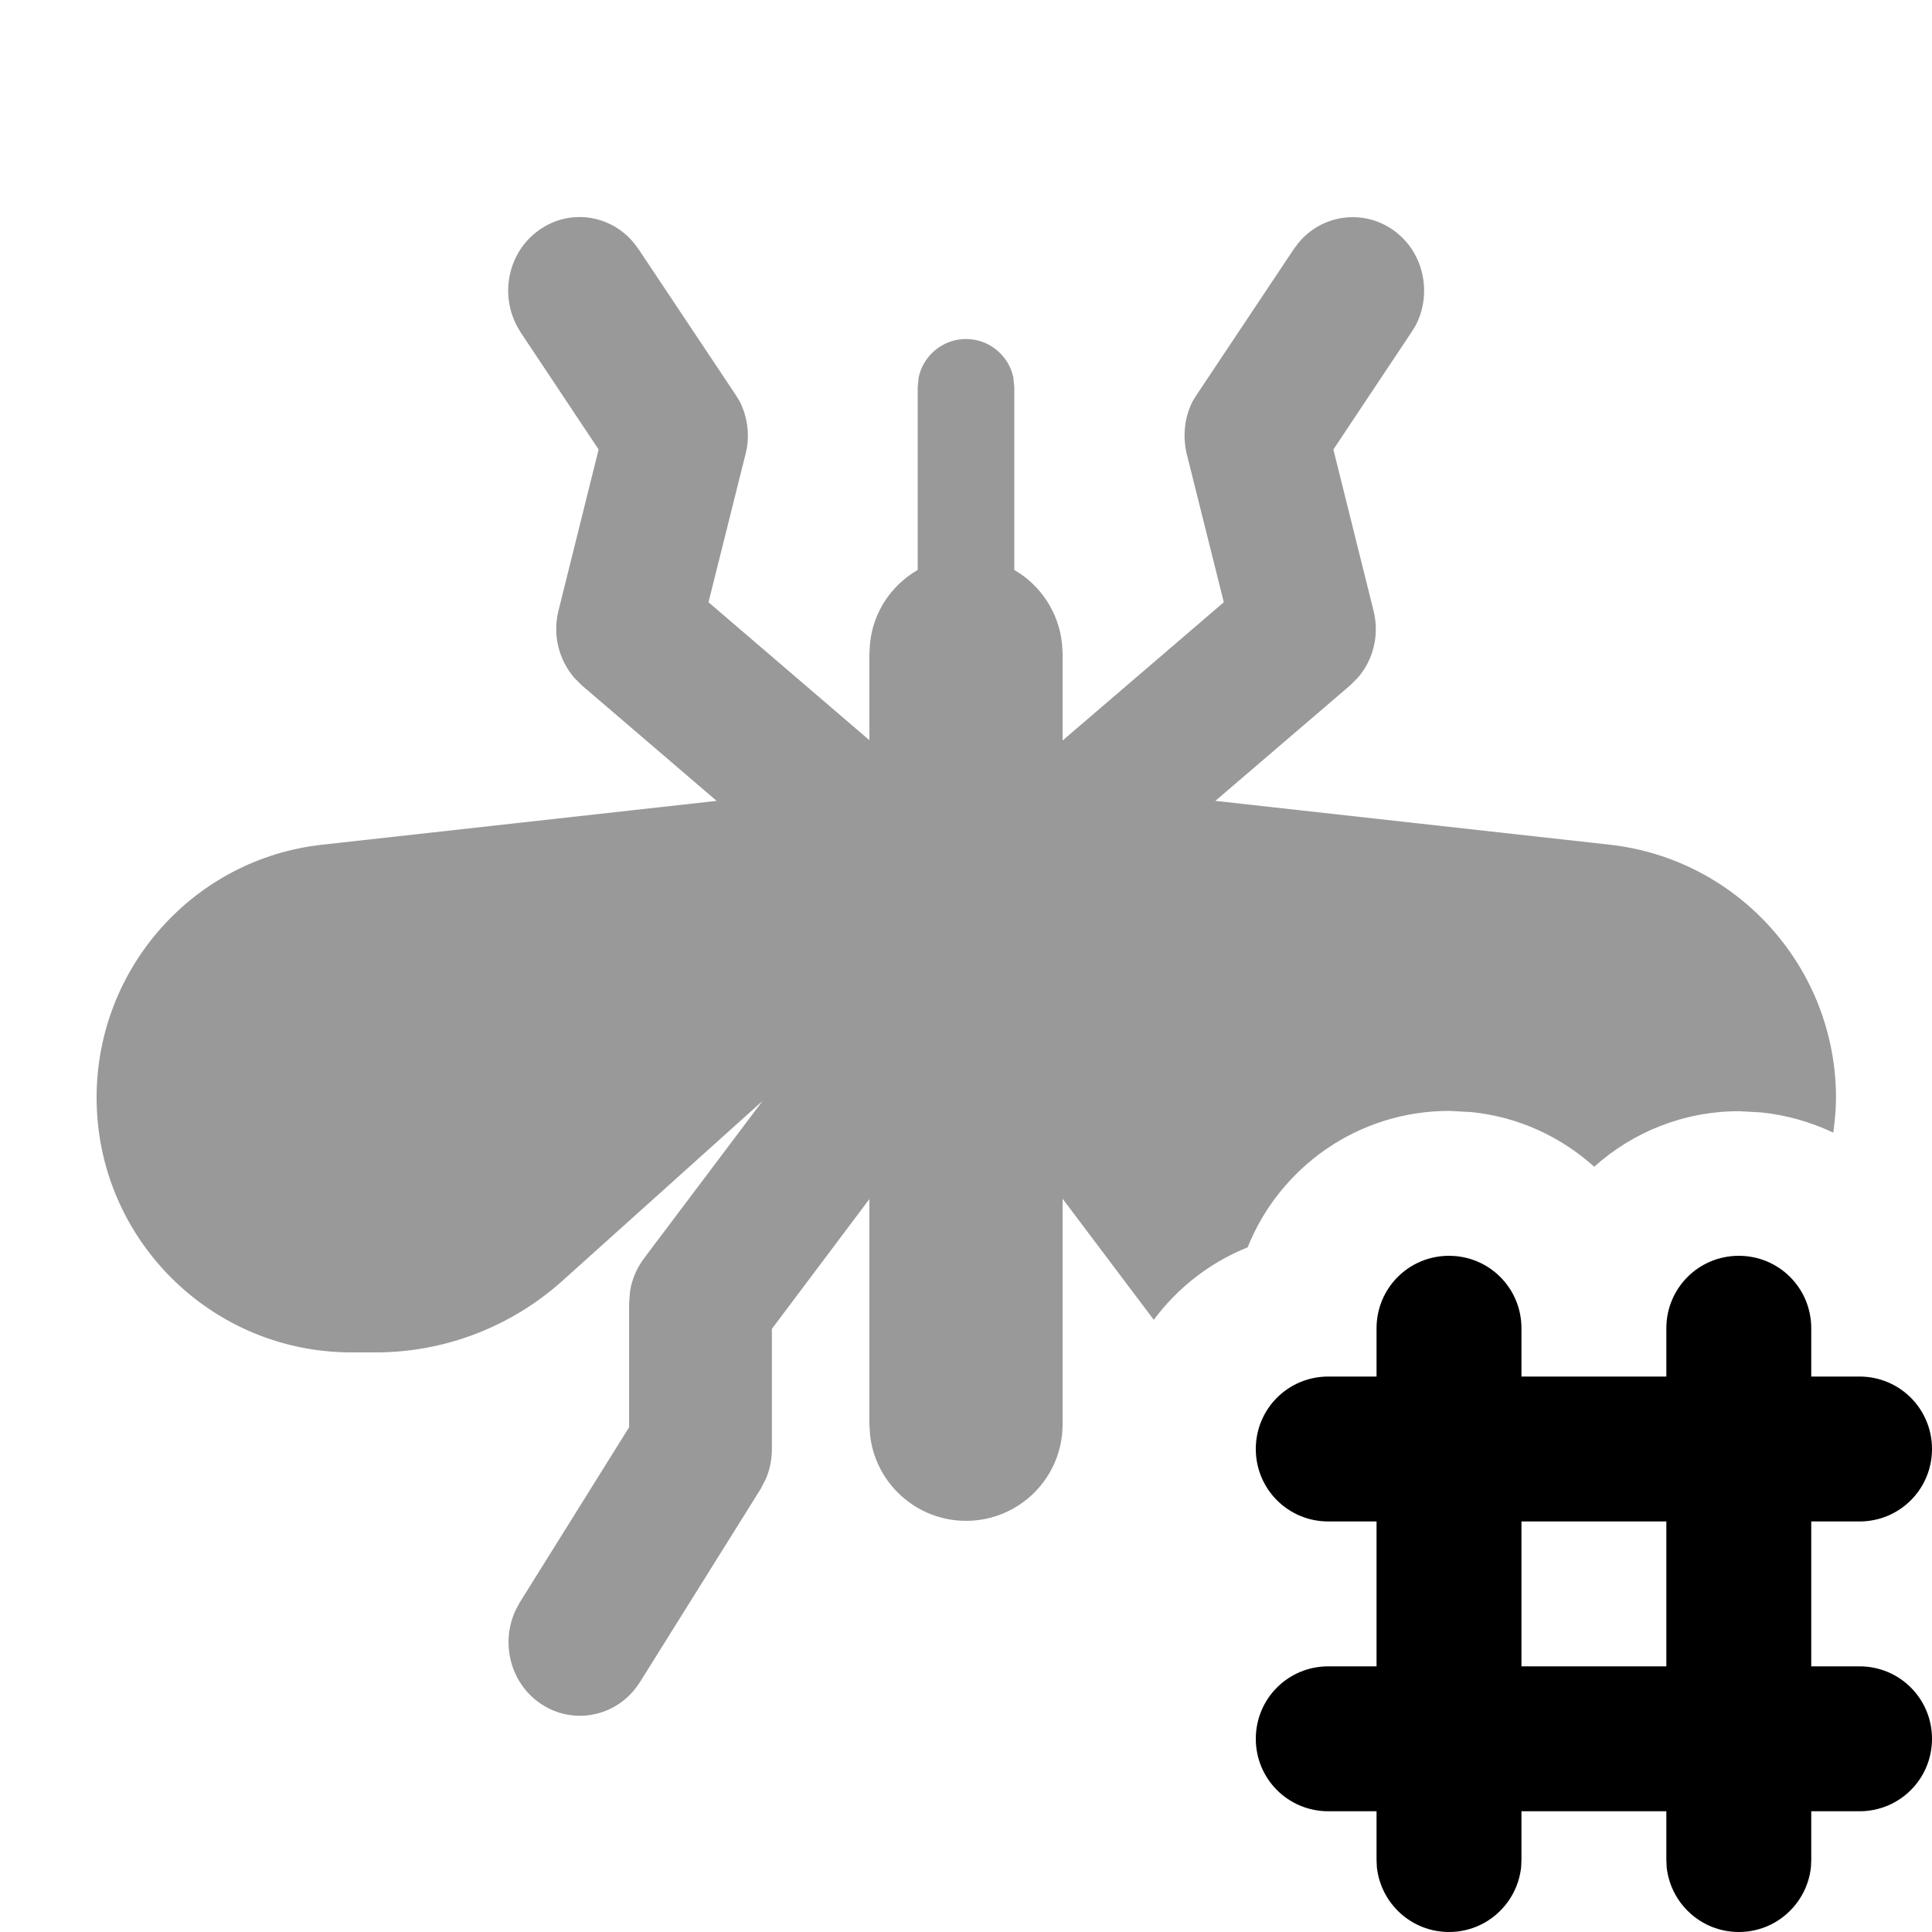
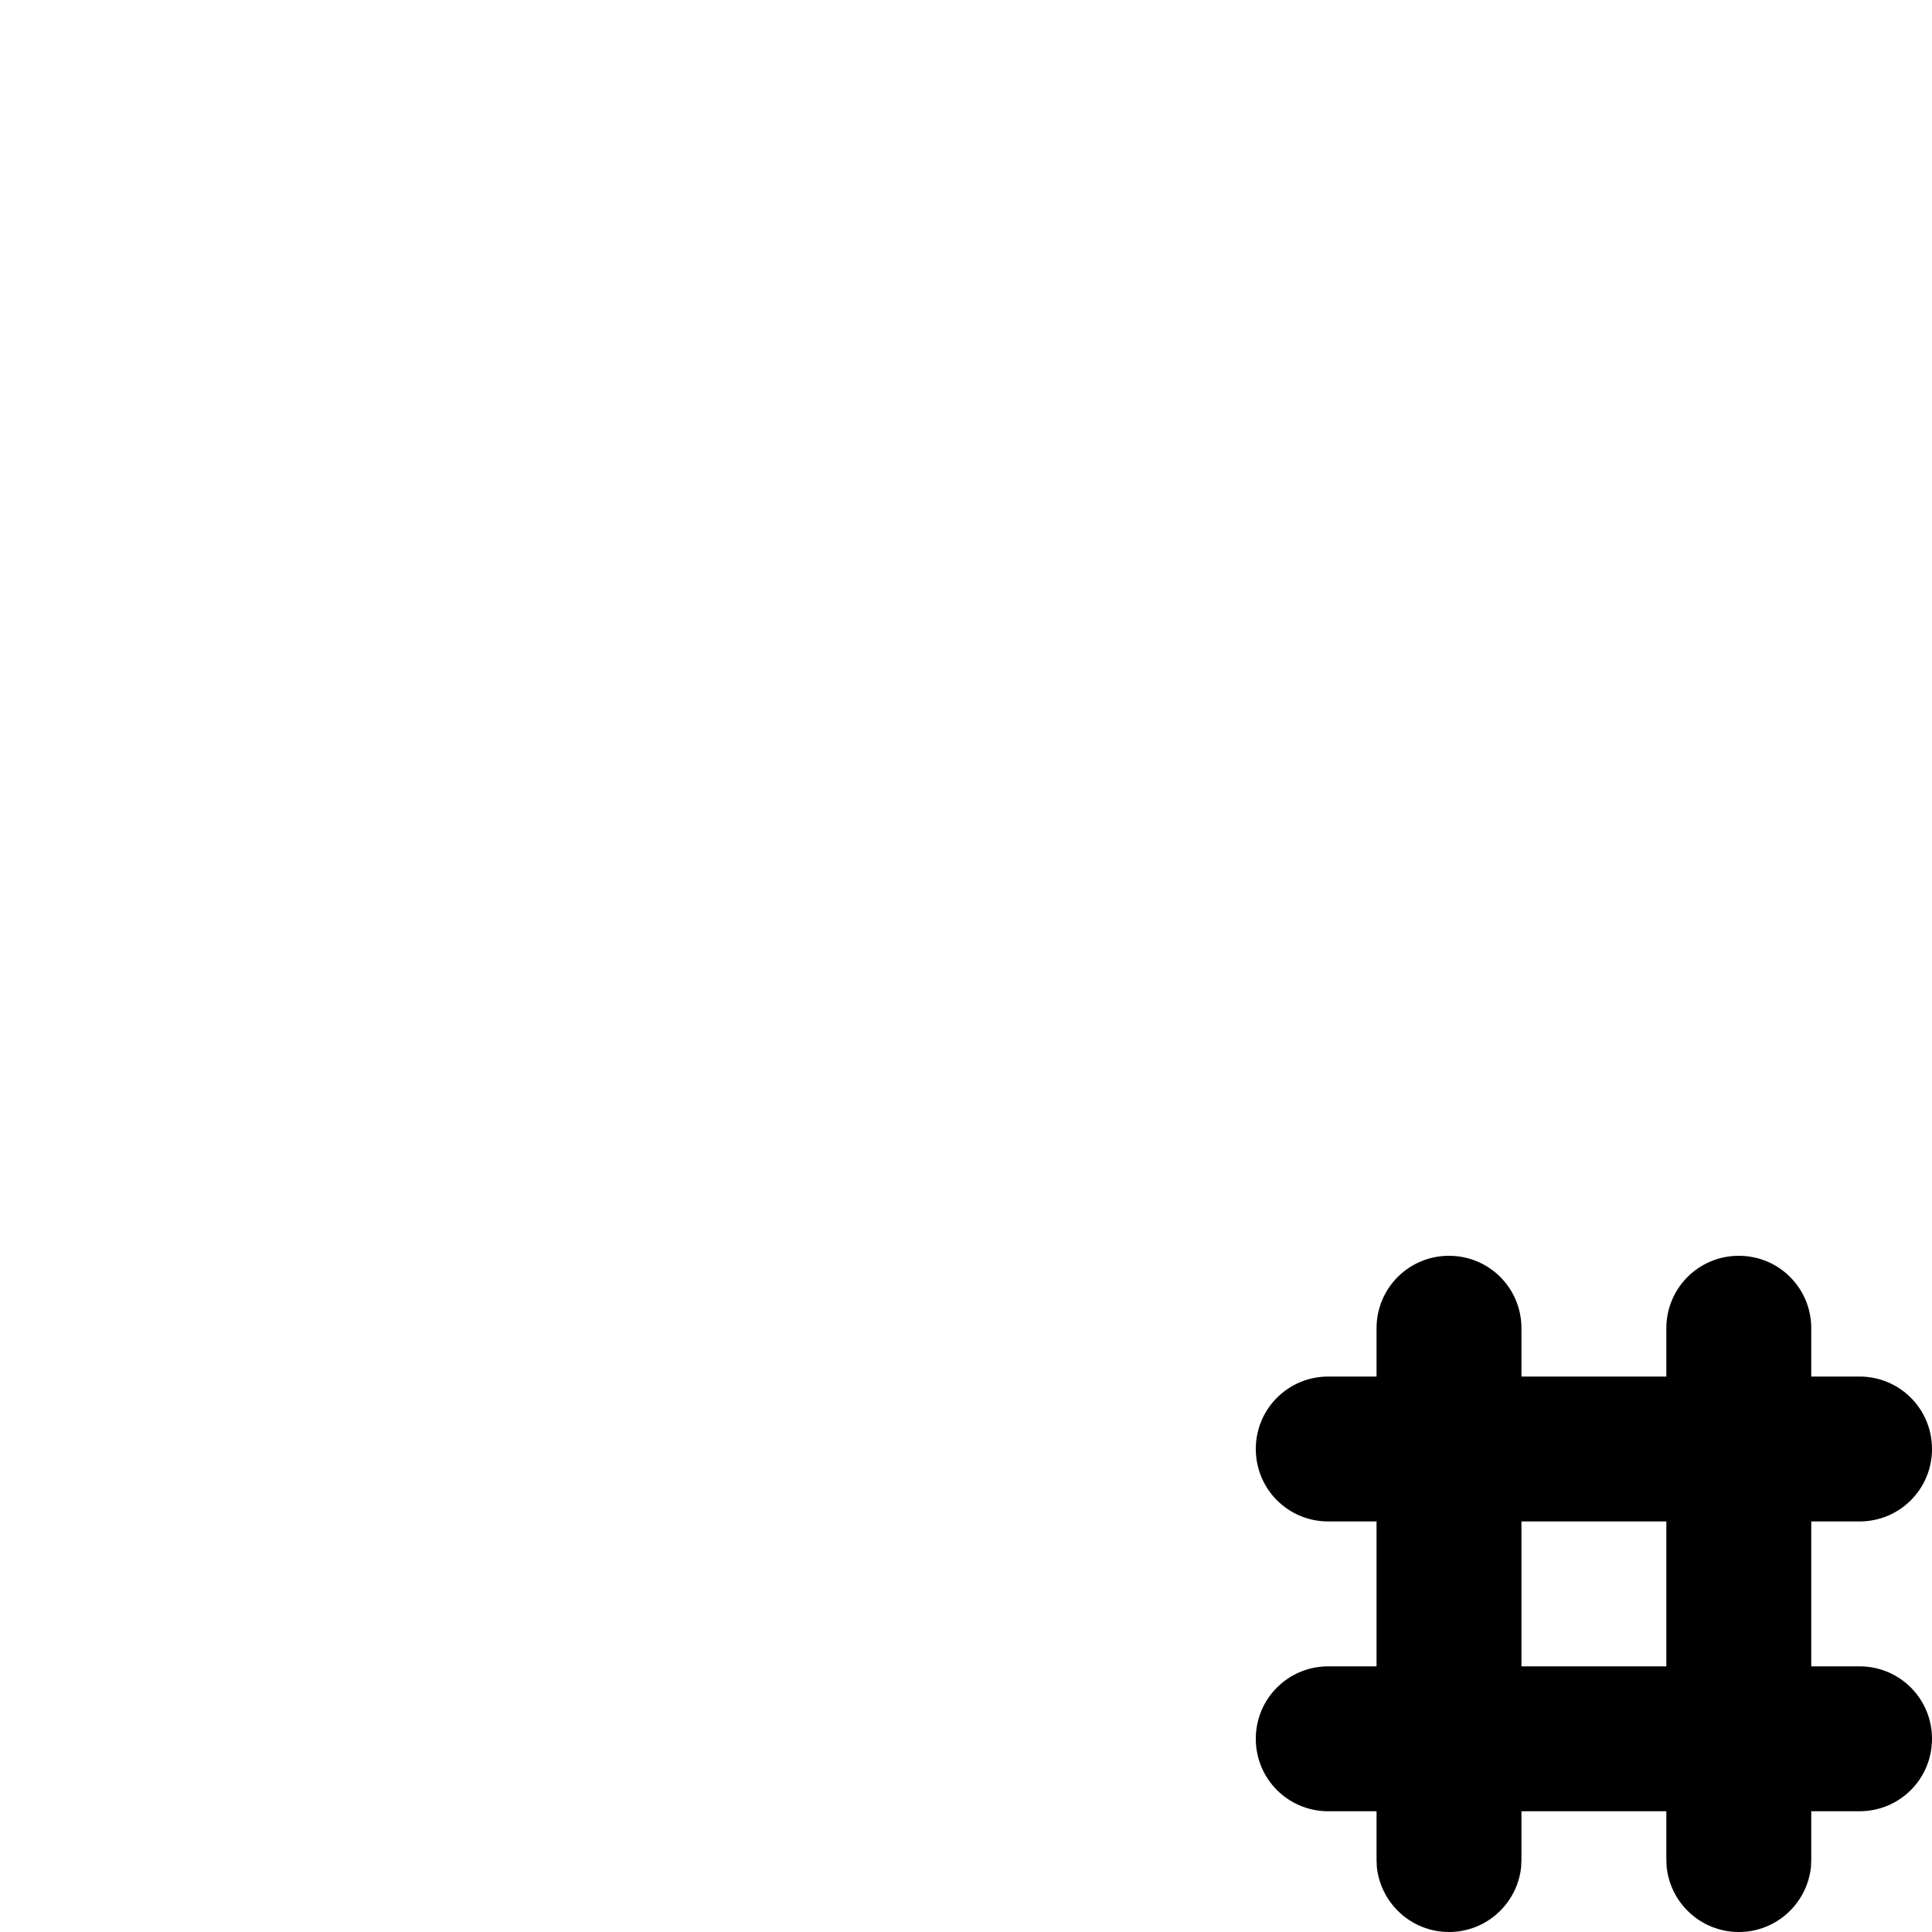
<svg xmlns="http://www.w3.org/2000/svg" viewBox="0 0 640 640">
-   <path opacity=".4" fill="currentColor" d="M32 363.6C32 410.2 69.8 448 116.4 448L124.5 448C147.3 448 169.4 439.5 186.4 424.2L252.6 364.7L213.3 416.9C210.9 420.1 209.3 423.9 208.7 427.8L208.4 431.8L208.4 472.8L172.2 530.8L171 533C165.6 544 169 557.7 179.3 564.5C189.6 571.3 203.1 568.9 210.6 559.2L212 557.2L252 493.2L253.6 490.1C255 487 255.7 483.5 255.7 480L255.7 440.2L288 397.2L288 471.8L288.2 475.1C289.8 491.2 303.5 503.8 320 503.8C337.7 503.8 352 489.5 352 471.8L352 397.1L382.2 437.2C390.1 426.6 400.8 418.2 413.3 413.2C423.9 386.7 449.8 368 480.1 368L487.5 368.4C503.1 370 517.1 376.6 528.1 386.5C540.8 375.1 557.6 368.1 576.1 368.1L583.5 368.5C591.9 369.4 599.9 371.7 607.3 375.2C607.8 371.4 608.2 367.6 608.2 363.7C608.2 320.7 575.8 284.5 533.1 279.8L402.6 265.3L447.3 227L449.7 224.6C455 218.6 457 210.2 455 202.3L441.7 148.9L467.6 110L468.9 107.9C474.6 97.1 471.6 83.3 461.5 76.2C451.4 69.1 437.8 71.1 430.1 80.5L428.6 82.5L396.6 130.5L395.2 132.7C392.4 138 391.7 144.3 393.1 150.3L405.4 199.5L352 245.3L352 216.4L351.8 213.2C350.7 202.7 344.6 193.8 336 188.8L336 128.3L335.7 125.1C334.2 117.8 327.7 112.3 320 112.3C312.3 112.3 305.8 117.8 304.3 125.1L304 128.3L304 188.8C295.3 193.8 289.2 202.8 288.2 213.2L288 216.4L288 245.2L234.7 199.5L247 150.3C248.5 144.4 247.7 138.1 244.9 132.7L243.5 130.5L211.5 82.5L210 80.5C202.3 71.1 188.7 69 178.6 76.2C168.5 83.3 165.5 97.1 171.2 107.9L172.4 110L198.3 148.9L185 202.3C183 210.3 185.1 218.6 190.3 224.6L192.7 227L237.4 265.3L106.9 279.8C64.3 284.4 32 320.6 32 363.6z" />
  <path fill="currentColor" d="M576 416C589.3 416 600 426.7 600 440L600 456L616 456C629.3 456 640 466.7 640 480C640 493.3 629.3 504 616 504L600 504L600 552L616 552C629.3 552 640 562.7 640 576C640 589.3 629.3 600 616 600L600 600L600 616L599.9 618.5C598.6 630.6 588.4 640 576 640C563.6 640 553.4 630.6 552.1 618.5L552 616L552 600L504 600L504 616L503.9 618.5C502.6 630.6 492.4 640 480 640C467.6 640 457.4 630.6 456.1 618.5L456 616L456 600L440 600C426.7 600 416 589.3 416 576C416 562.7 426.7 552 440 552L456 552L456 504L440 504C426.7 504 416 493.3 416 480C416 466.7 426.7 456 440 456L456 456L456 440C456 426.7 466.7 416 480 416C493.3 416 504 426.7 504 440L504 456L552 456L552 440C552 426.7 562.7 416 576 416zM504 504L504 552L552 552L552 504L504 504z" />
</svg>